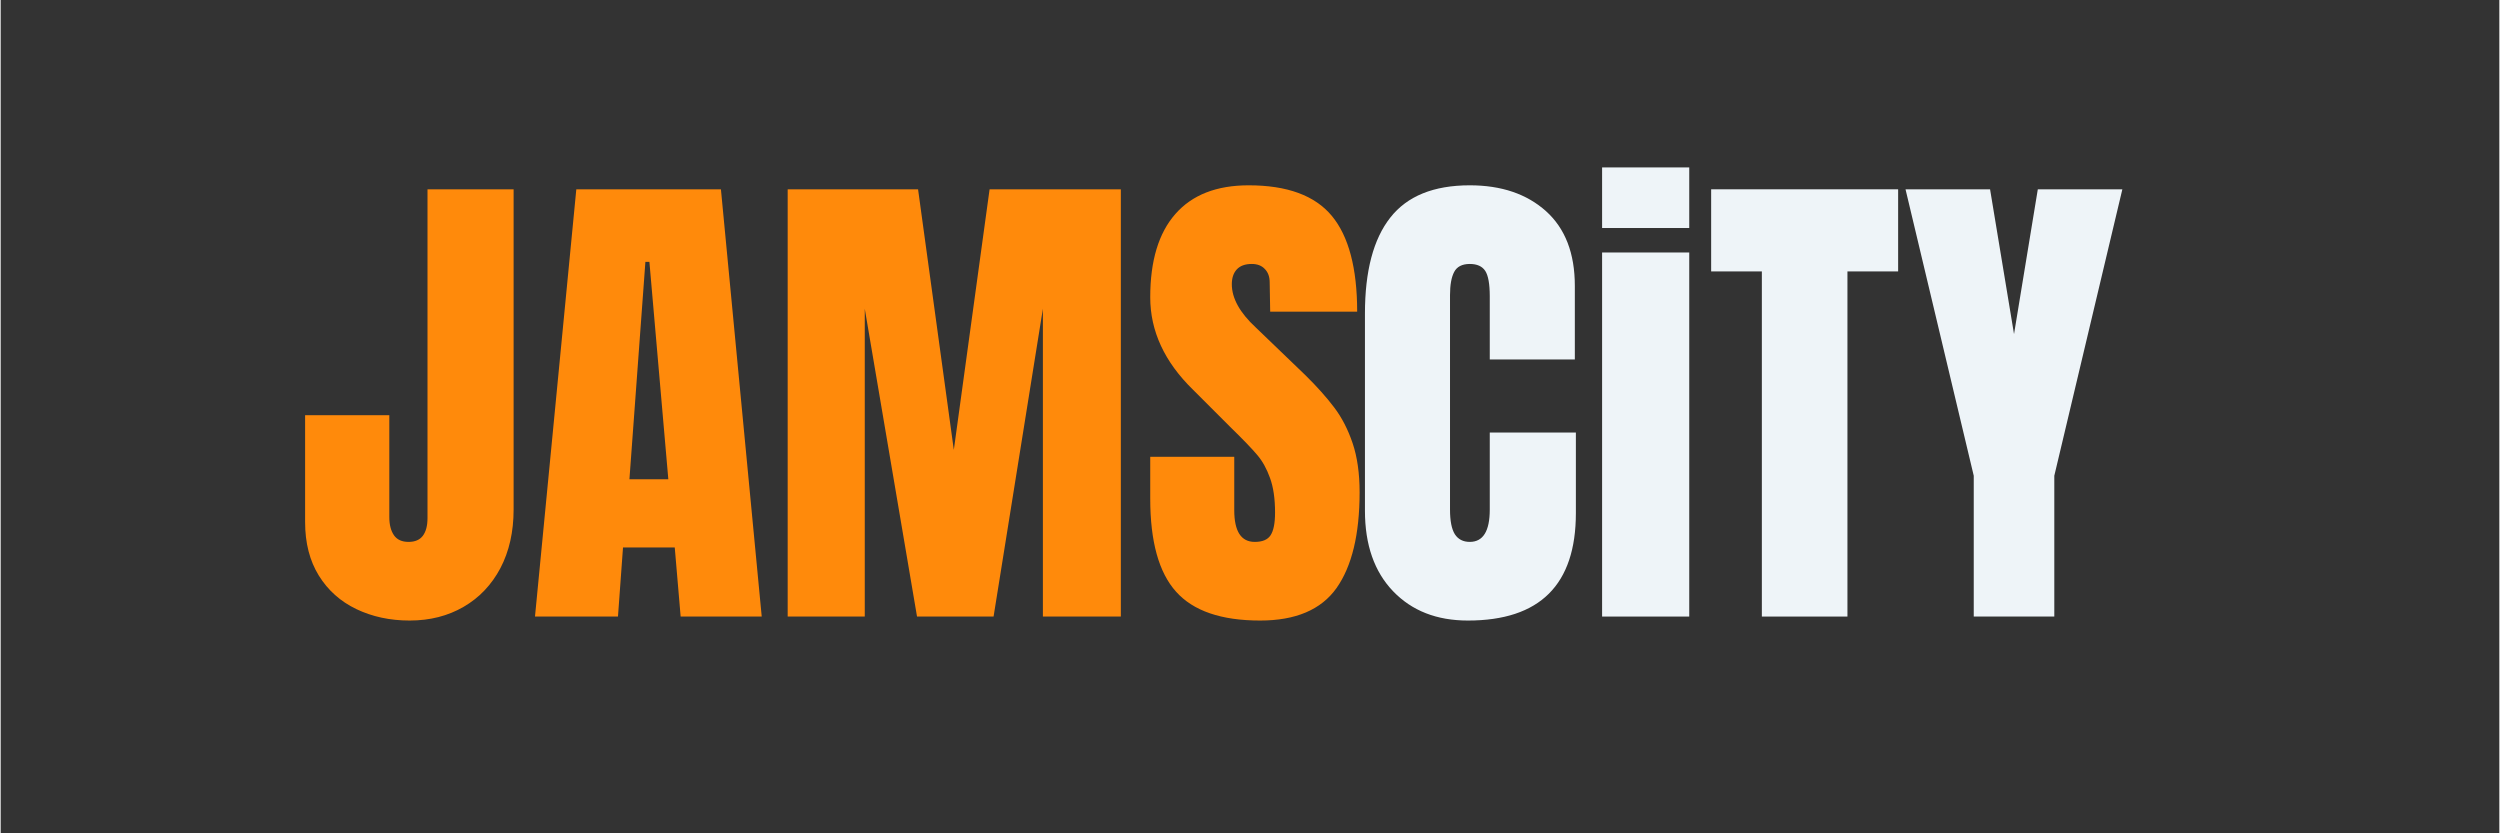
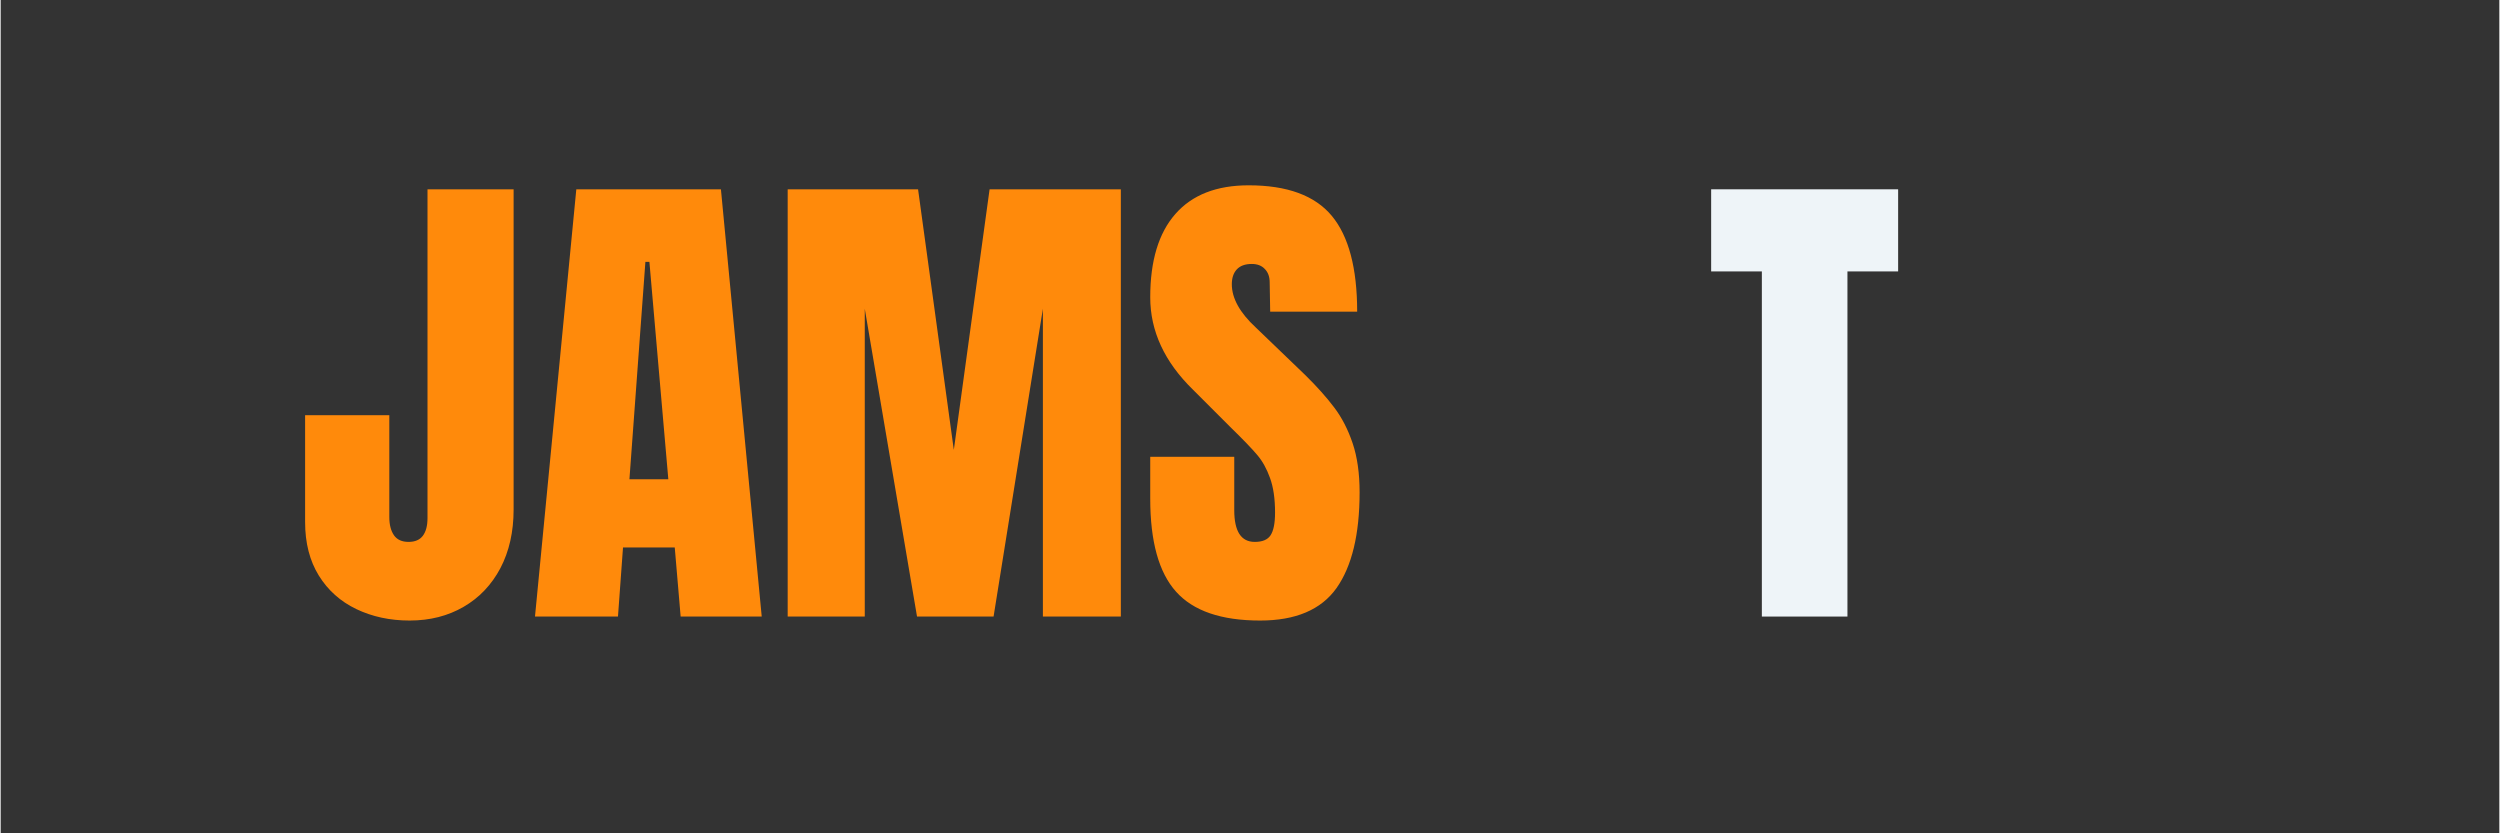
<svg xmlns="http://www.w3.org/2000/svg" width="300" zoomAndPan="magnify" viewBox="0 0 224.88 75" height="100" preserveAspectRatio="xMidYMid meet" version="1.2">
  <rect x="0" y="0" width="224.88" height="75" fill="#333333" stroke="none" />
  <defs />
  <g id="278cc94400">
    <g style="fill:#ff8a0b;fill-opacity:1;">
      <g transform="translate(26.556, 55.49)">
        <path style="stroke:none" d="M 10.25 0.359 C 8.488 0.359 6.891 0.016 5.453 -0.672 C 4.023 -1.359 2.898 -2.363 2.078 -3.688 C 1.254 -5.02 0.844 -6.625 0.844 -8.5 L 0.844 -18.125 L 8.422 -18.125 L 8.422 -8.953 C 8.422 -8.266 8.562 -7.719 8.844 -7.312 C 9.125 -6.914 9.562 -6.719 10.156 -6.719 C 10.727 -6.719 11.156 -6.898 11.438 -7.266 C 11.719 -7.641 11.859 -8.172 11.859 -8.859 L 11.859 -38.453 L 19.609 -38.453 L 19.609 -9.625 C 19.609 -7.625 19.211 -5.867 18.422 -4.359 C 17.629 -2.859 16.523 -1.695 15.109 -0.875 C 13.691 -0.051 12.07 0.359 10.25 0.359 Z M 10.25 0.359 " />
      </g>
    </g>
    <g style="fill:#ff8a0b;fill-opacity:1;">
      <g transform="translate(47.417, 55.49)">
        <path style="stroke:none" d="M 0.672 0 L 4.391 -38.453 L 17.406 -38.453 L 21.078 0 L 13.781 0 L 13.25 -6.219 L 8.594 -6.219 L 8.141 0 Z M 9.172 -12.359 L 12.672 -12.359 L 10.969 -31.922 L 10.609 -31.922 Z M 9.172 -12.359 " />
      </g>
    </g>
    <g style="fill:#ff8a0b;fill-opacity:1;">
      <g transform="translate(69.128, 55.49)">
        <path style="stroke:none" d="M 1.703 0 L 1.703 -38.453 L 13.438 -38.453 L 16.656 -15 L 19.875 -38.453 L 31.688 -38.453 L 31.688 0 L 24.672 0 L 24.672 -27.703 L 20.234 0 L 13.344 0 L 8.641 -27.703 L 8.641 0 Z M 1.703 0 " />
      </g>
    </g>
    <g style="fill:#ff8a0b;fill-opacity:1;">
      <g transform="translate(102.523, 55.49)">
        <path style="stroke:none" d="M 10.828 0.359 C 7.336 0.359 4.816 -0.504 3.266 -2.234 C 1.711 -3.961 0.938 -6.754 0.938 -10.609 L 0.938 -14.375 L 8.5 -14.375 L 8.5 -9.578 C 8.5 -7.672 9.113 -6.719 10.344 -6.719 C 11.031 -6.719 11.504 -6.914 11.766 -7.312 C 12.035 -7.719 12.172 -8.398 12.172 -9.359 C 12.172 -10.609 12.02 -11.645 11.719 -12.469 C 11.426 -13.289 11.047 -13.977 10.578 -14.531 C 10.117 -15.082 9.297 -15.938 8.109 -17.094 L 4.797 -20.406 C 2.223 -22.914 0.938 -25.691 0.938 -28.734 C 0.938 -32.016 1.691 -34.516 3.203 -36.234 C 4.711 -37.953 6.91 -38.812 9.797 -38.812 C 13.266 -38.812 15.758 -37.895 17.281 -36.062 C 18.801 -34.227 19.562 -31.352 19.562 -27.438 L 11.734 -27.438 L 11.688 -30.078 C 11.688 -30.586 11.539 -30.988 11.25 -31.281 C 10.969 -31.582 10.578 -31.734 10.078 -31.734 C 9.473 -31.734 9.02 -31.566 8.719 -31.234 C 8.426 -30.91 8.281 -30.469 8.281 -29.906 C 8.281 -28.645 9 -27.348 10.438 -26.016 L 14.906 -21.719 C 15.945 -20.695 16.812 -19.727 17.5 -18.812 C 18.188 -17.906 18.738 -16.832 19.156 -15.594 C 19.57 -14.363 19.781 -12.895 19.781 -11.188 C 19.781 -7.395 19.086 -4.52 17.703 -2.562 C 16.316 -0.613 14.023 0.359 10.828 0.359 Z M 10.828 0.359 " />
      </g>
    </g>
    <g style="fill:#eef4f8;fill-opacity:1;">
      <g transform="translate(121.394, 55.49)">
-         <path style="stroke:none" d="M 10.656 0.359 C 7.852 0.359 5.609 -0.52 3.922 -2.281 C 2.234 -4.039 1.391 -6.457 1.391 -9.531 L 1.391 -27.266 C 1.391 -31.086 2.148 -33.969 3.672 -35.906 C 5.191 -37.844 7.578 -38.812 10.828 -38.812 C 13.672 -38.812 15.957 -38.035 17.688 -36.484 C 19.414 -34.93 20.281 -32.691 20.281 -29.766 L 20.281 -23.141 L 12.625 -23.141 L 12.625 -28.828 C 12.625 -29.93 12.488 -30.691 12.219 -31.109 C 11.945 -31.523 11.484 -31.734 10.828 -31.734 C 10.141 -31.734 9.672 -31.492 9.422 -31.016 C 9.172 -30.547 9.047 -29.848 9.047 -28.922 L 9.047 -9.625 C 9.047 -8.613 9.191 -7.875 9.484 -7.406 C 9.785 -6.945 10.234 -6.719 10.828 -6.719 C 12.023 -6.719 12.625 -7.688 12.625 -9.625 L 12.625 -16.562 L 20.375 -16.562 L 20.375 -9.312 C 20.375 -2.863 17.133 0.359 10.656 0.359 Z M 10.656 0.359 " />
-       </g>
+         </g>
    </g>
    <g style="fill:#eef4f8;fill-opacity:1;">
      <g transform="translate(142.613, 55.49)">
-         <path style="stroke:none" d="M 1.516 -34.969 L 1.516 -40.422 L 9.359 -40.422 L 9.359 -34.969 Z M 1.516 0 L 1.516 -32.766 L 9.359 -32.766 L 9.359 0 Z M 1.516 0 " />
-       </g>
+         </g>
    </g>
    <g style="fill:#eef4f8;fill-opacity:1;">
      <g transform="translate(153.491, 55.49)">
        <path style="stroke:none" d="M 5.016 0 L 5.016 -31.062 L 0.453 -31.062 L 0.453 -38.453 L 17.281 -38.453 L 17.281 -31.062 L 12.719 -31.062 L 12.719 0 Z M 5.016 0 " />
      </g>
    </g>
    <g style="fill:#eef4f8;fill-opacity:1;">
      <g transform="translate(171.218, 55.49)">
-         <path style="stroke:none" d="M 6.359 0 L 6.359 -12.672 L 0.219 -38.453 L 7.828 -38.453 L 9.984 -25.422 L 12.125 -38.453 L 19.734 -38.453 L 13.609 -12.672 L 13.609 0 Z M 6.359 0 " />
-       </g>
+         </g>
    </g>
  </g>
</svg>